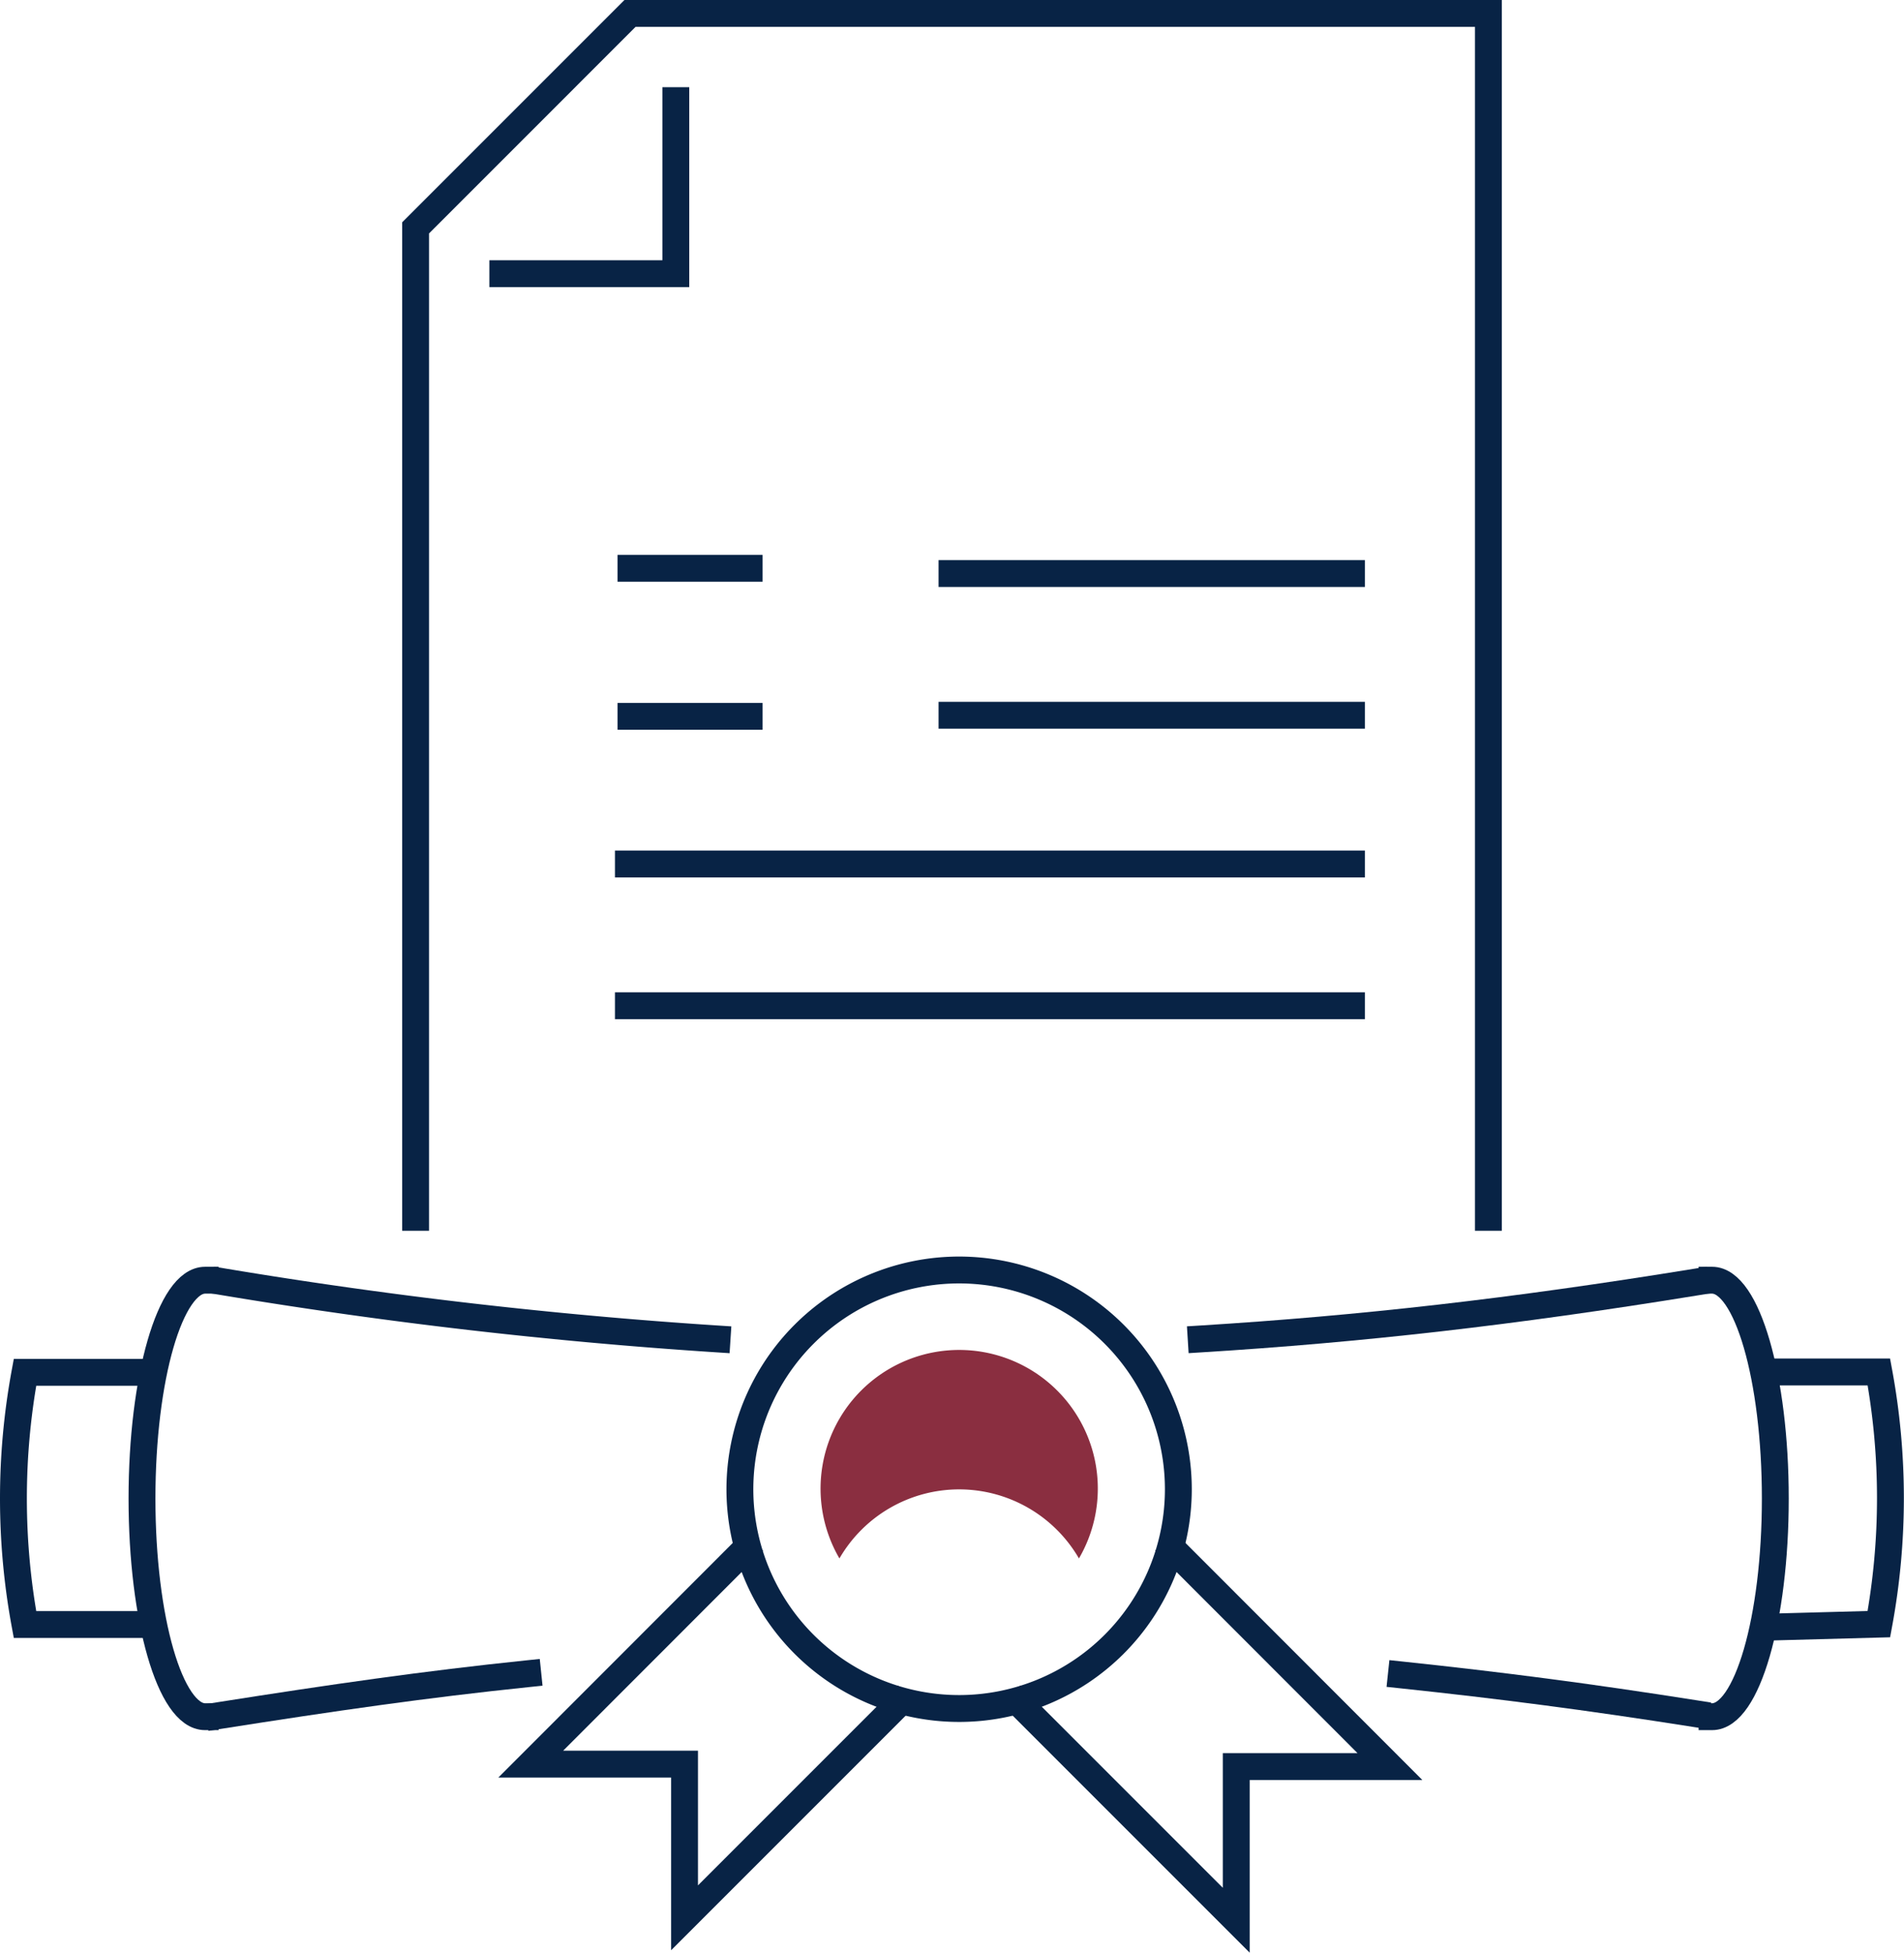
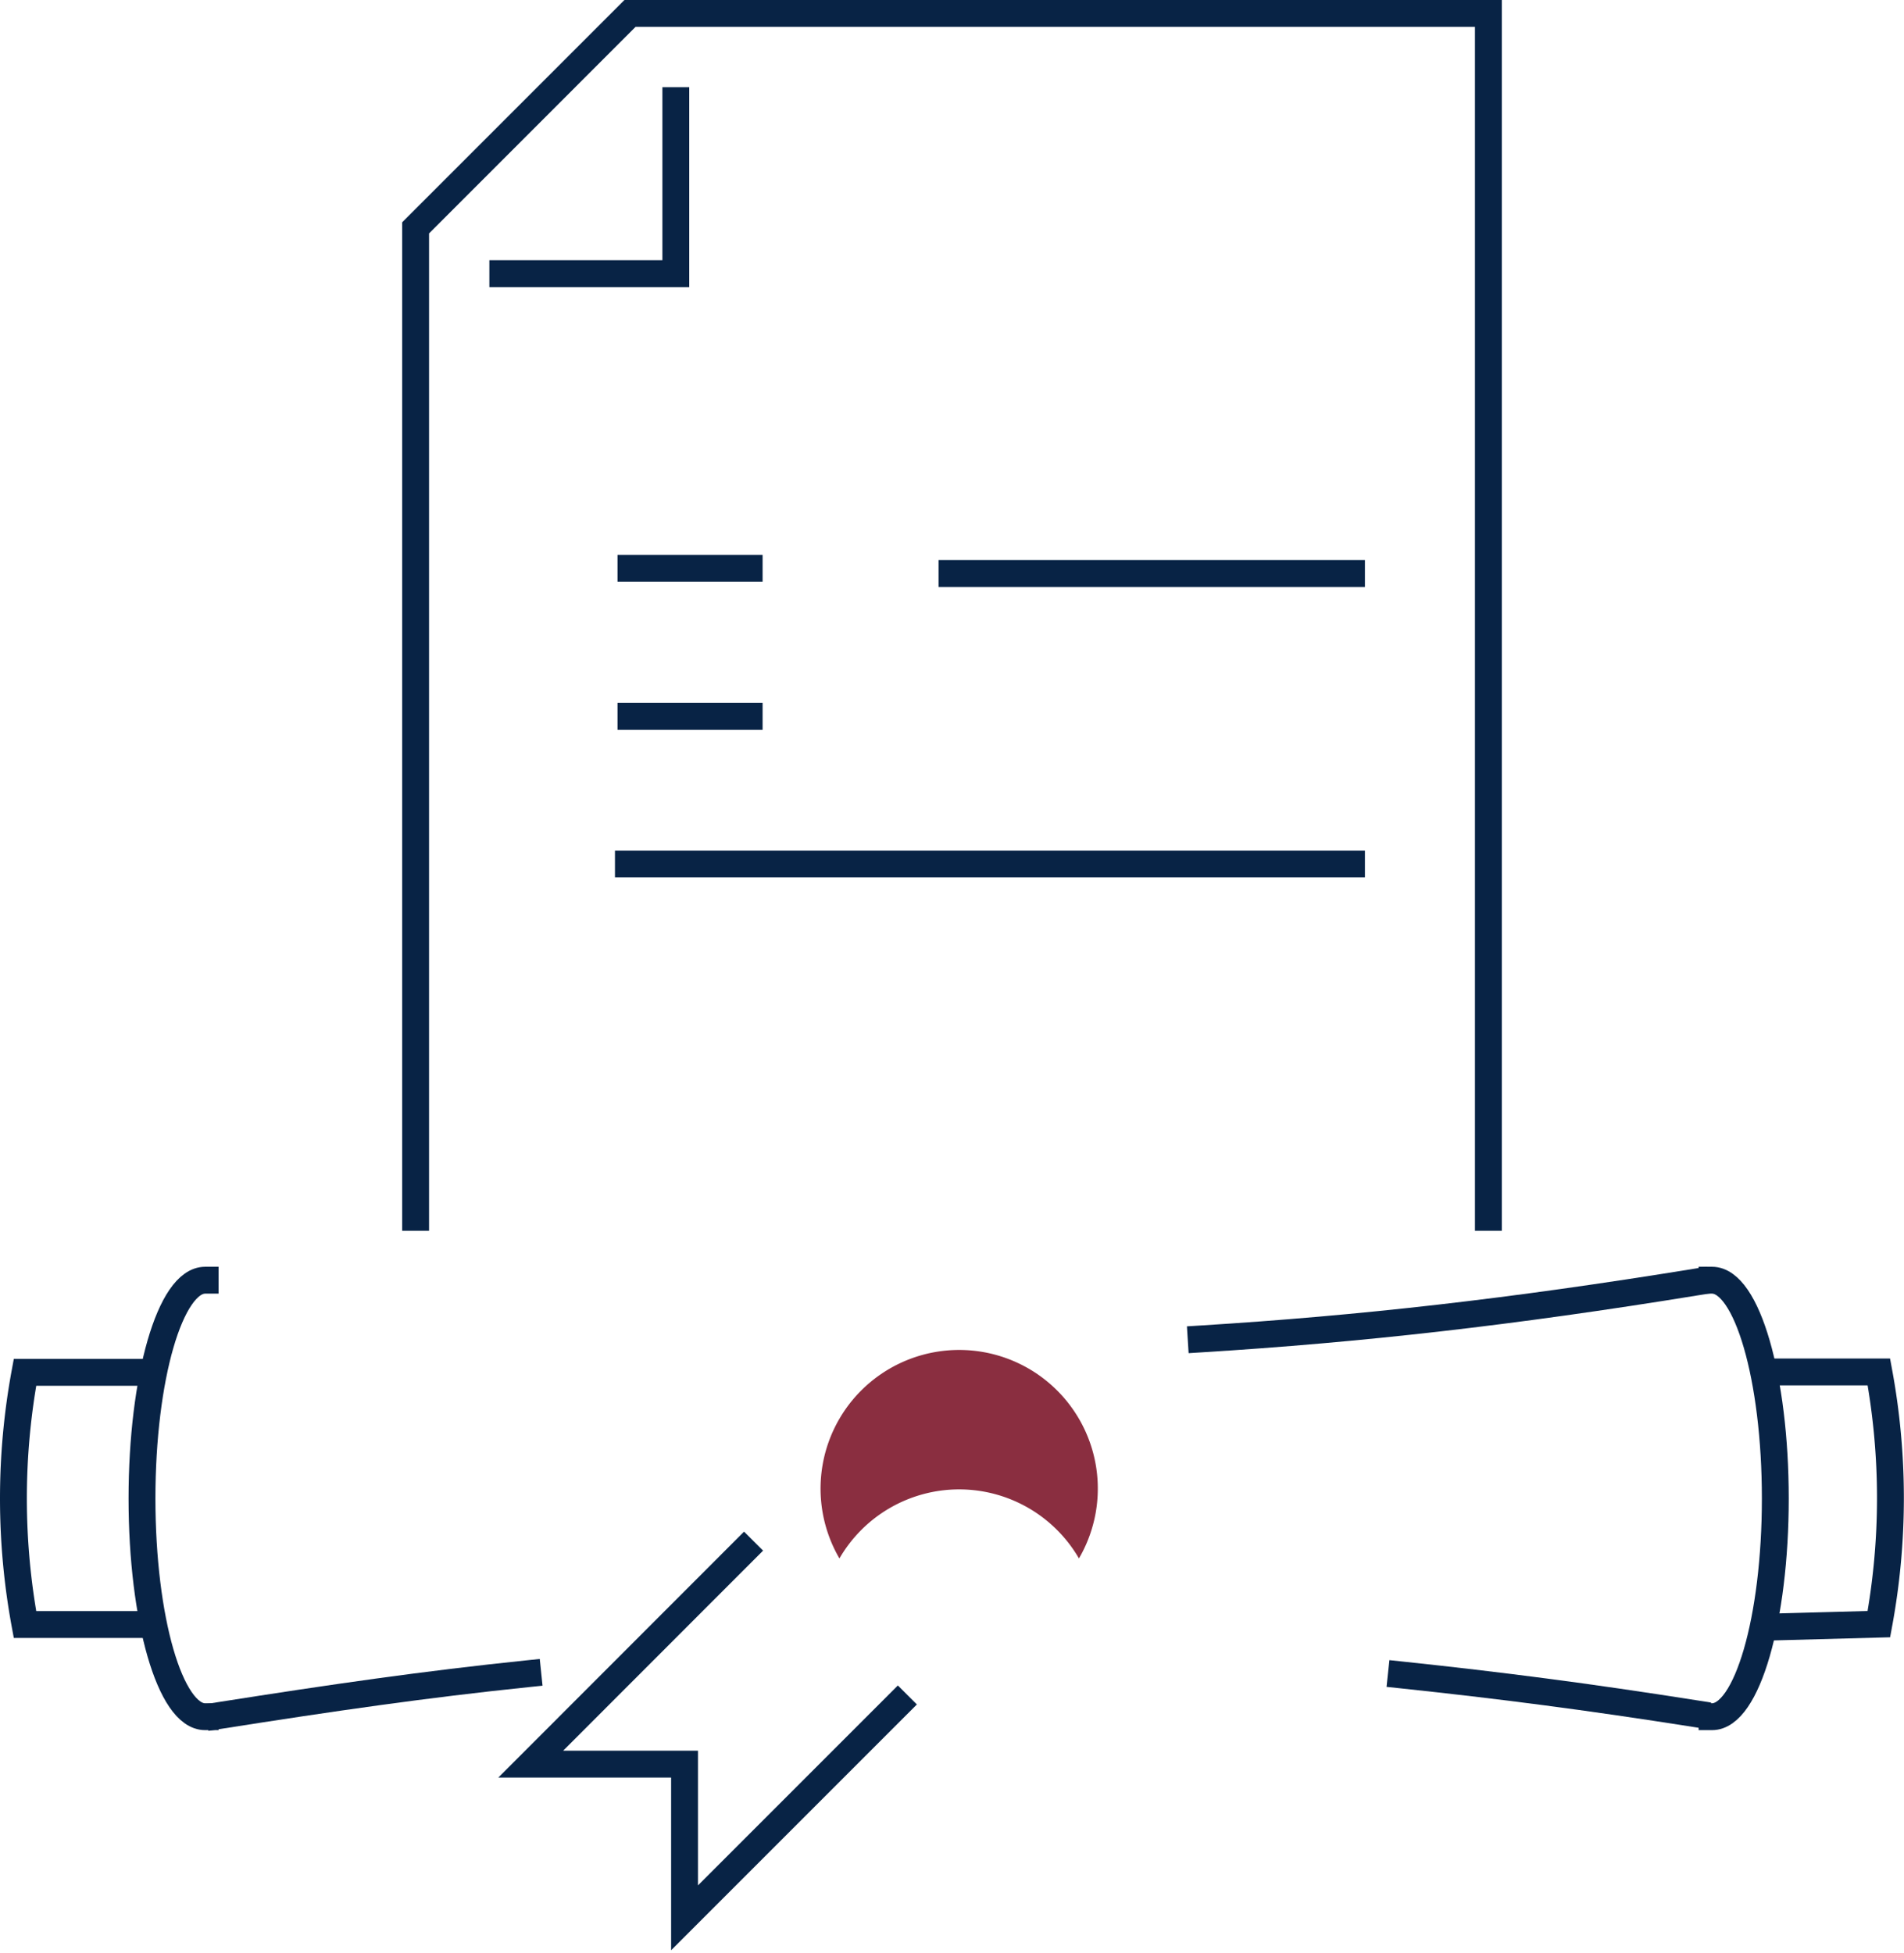
<svg xmlns="http://www.w3.org/2000/svg" viewBox="0 0 141.74 145.35">
  <g id="Layer_2" data-name="Layer 2">
    <g id="Icons">
      <path d="M89.42,99.66c11.92-.74,23.1-2,36.82-4.23" style="fill:none;stroke:#082345;stroke-linecap:square;stroke-miterlimit:10;stroke-width:2px" />
-       <path d="M16.75,95.43a367.62,367.62,0,0,0,36.63,4.23" style="fill:none;stroke:#082345;stroke-linecap:square;stroke-miterlimit:10;stroke-width:2px" />
      <path d="M39.29,124.58c-7.63.79-14.49,1.78-22.94,3.11" style="fill:none;stroke:#082345;stroke-linecap:square;stroke-miterlimit:10;stroke-width:2px" />
      <path d="M126.24,127.56c-8.12-1.28-14.56-2.11-21.92-2.89" style="fill:none;stroke:#082345;stroke-linecap:square;stroke-miterlimit:10;stroke-width:2px" />
-       <path d="M87.72,110.86A16.32,16.32,0,1,0,71.4,127.17,16.32,16.32,0,0,0,87.72,110.86Z" style="fill:none;stroke:#082345;stroke-linecap:square;stroke-miterlimit:10;stroke-width:2px" />
      <path d="M71.4,110.86A10.31,10.31,0,0,1,80.32,116a10.32,10.32,0,1,0-17.83,0A10.3,10.3,0,0,1,71.4,110.86Z" style="fill:#8a2e40" />
-       <polyline points="75.97 126.87 92.03 142.93 92.03 131.49 103.47 131.49 87.41 115.42" style="fill:none;stroke:#082345;stroke-linecap:square;stroke-miterlimit:10;stroke-width:2px" />
      <polyline points="66.84 126.87 50.96 142.75 50.96 131.31 39.51 131.31 55.39 115.42" style="fill:none;stroke:#082345;stroke-linecap:square;stroke-miterlimit:10;stroke-width:2px" />
      <path d="M127.45,95.29c2.6,0,4.71,7.28,4.71,16.25s-2.11,16.24-4.71,16.24" style="fill:none;stroke:#082345;stroke-linecap:square;stroke-miterlimit:10;stroke-width:2px" />
      <path d="M132,102.12l7.87,0a51.64,51.64,0,0,1,0,18.77l-8.13.22" style="fill:none;stroke:#082345;stroke-linecap:square;stroke-miterlimit:10;stroke-width:2px" />
      <path d="M10.38,102.15H1.86a51.64,51.64,0,0,0,0,18.77h8.71" style="fill:none;stroke:#082345;stroke-linecap:square;stroke-miterlimit:10;stroke-width:2px" />
      <path d="M15.27,95.29c-2.6,0-4.7,7.28-4.7,16.25s2.1,16.24,4.7,16.24" style="fill:none;stroke:#082345;stroke-linecap:square;stroke-miterlimit:10;stroke-width:2px" />
      <polyline points="110.8 90.61 110.8 1 46.9 1 30.94 16.96 30.94 90.61" style="fill:none;stroke:#082345;stroke-linecap:square;stroke-miterlimit:10;stroke-width:2px" />
      <polyline points="50.31 7.49 50.31 20.37 37.43 20.37" style="fill:none;stroke:#082345;stroke-linecap:square;stroke-miterlimit:10;stroke-width:2px" />
      <line x1="46.97" y1="42.3" x2="55.77" y2="42.3" style="fill:none;stroke:#082345;stroke-linecap:square;stroke-miterlimit:10;stroke-width:2px" />
      <line x1="46.97" y1="53.32" x2="55.77" y2="53.32" style="fill:none;stroke:#082345;stroke-linecap:square;stroke-miterlimit:10;stroke-width:2px" />
-       <line x1="70.87" y1="53.24" x2="100.61" y2="53.24" style="fill:none;stroke:#082345;stroke-linecap:square;stroke-miterlimit:10;stroke-width:2px" />
      <line x1="70.87" y1="42.69" x2="100.61" y2="42.69" style="fill:none;stroke:#082345;stroke-linecap:square;stroke-miterlimit:10;stroke-width:2px" />
-       <line x1="46.78" y1="74.86" x2="100.61" y2="74.86" style="fill:none;stroke:#082345;stroke-linecap:square;stroke-miterlimit:10;stroke-width:2px" />
      <line x1="46.78" y1="64.31" x2="100.61" y2="64.31" style="fill:none;stroke:#082345;stroke-linecap:square;stroke-miterlimit:10;stroke-width:2px" />
    </g>
  </g>
</svg>